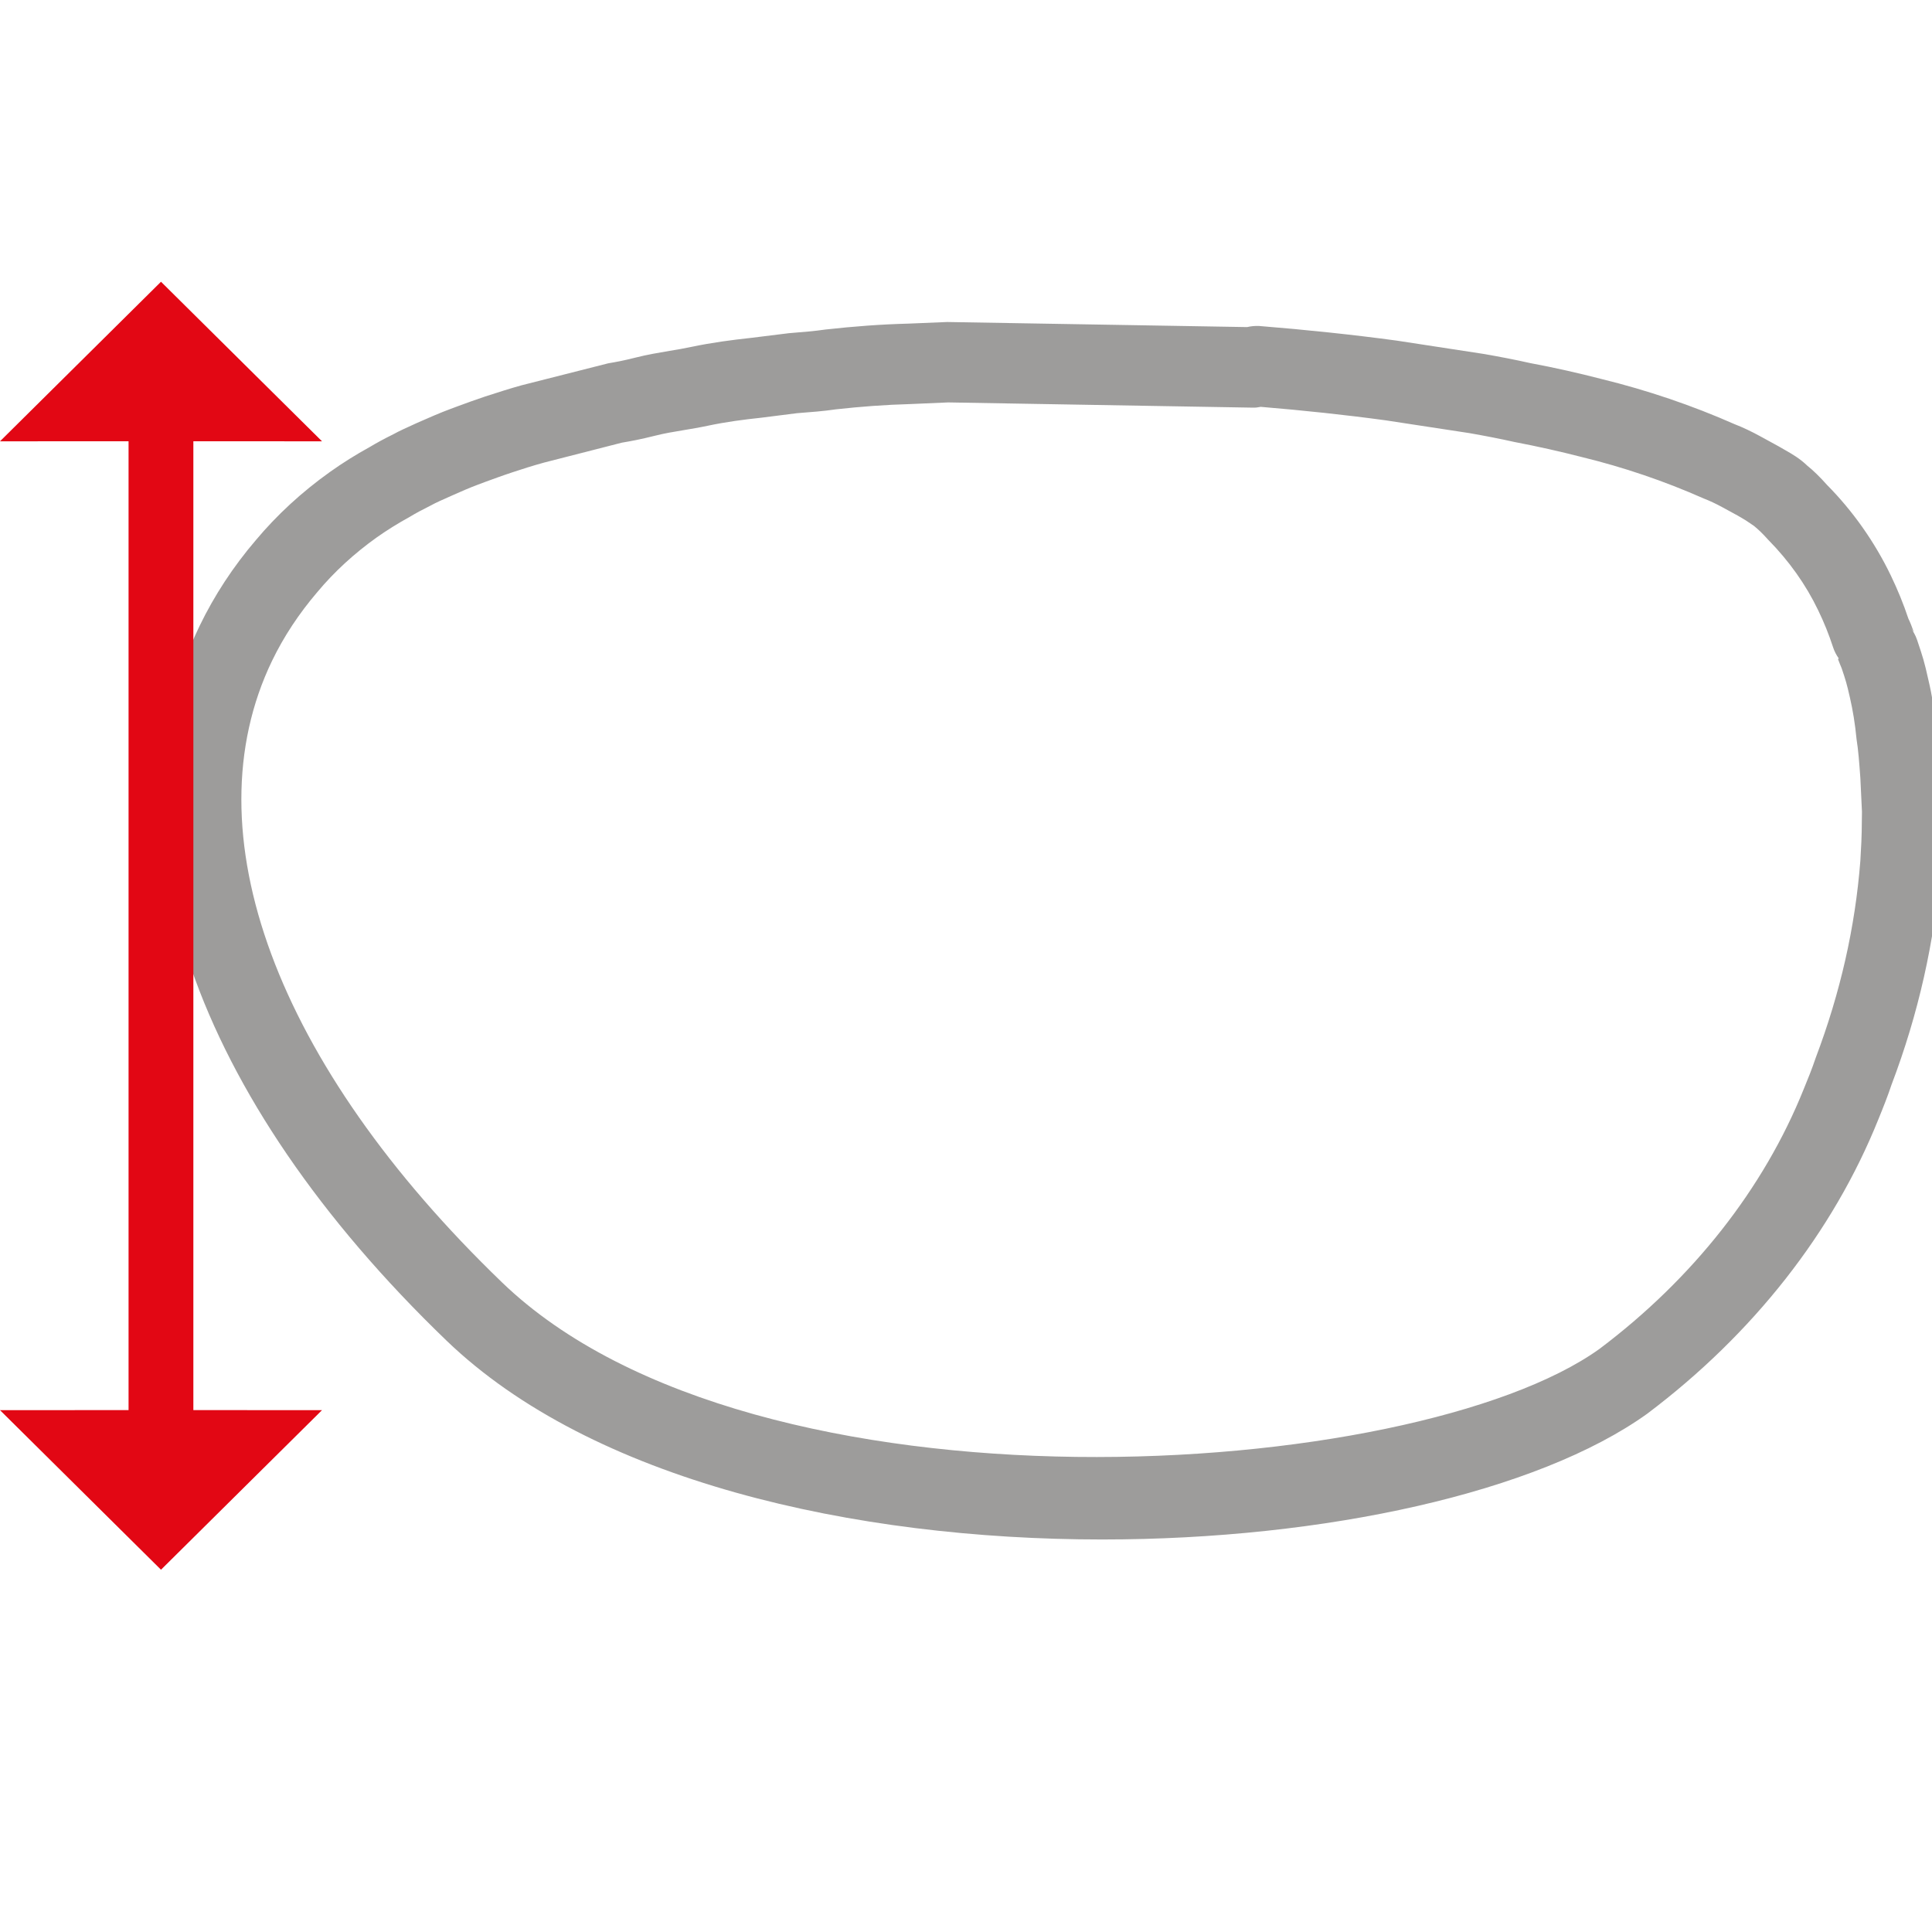
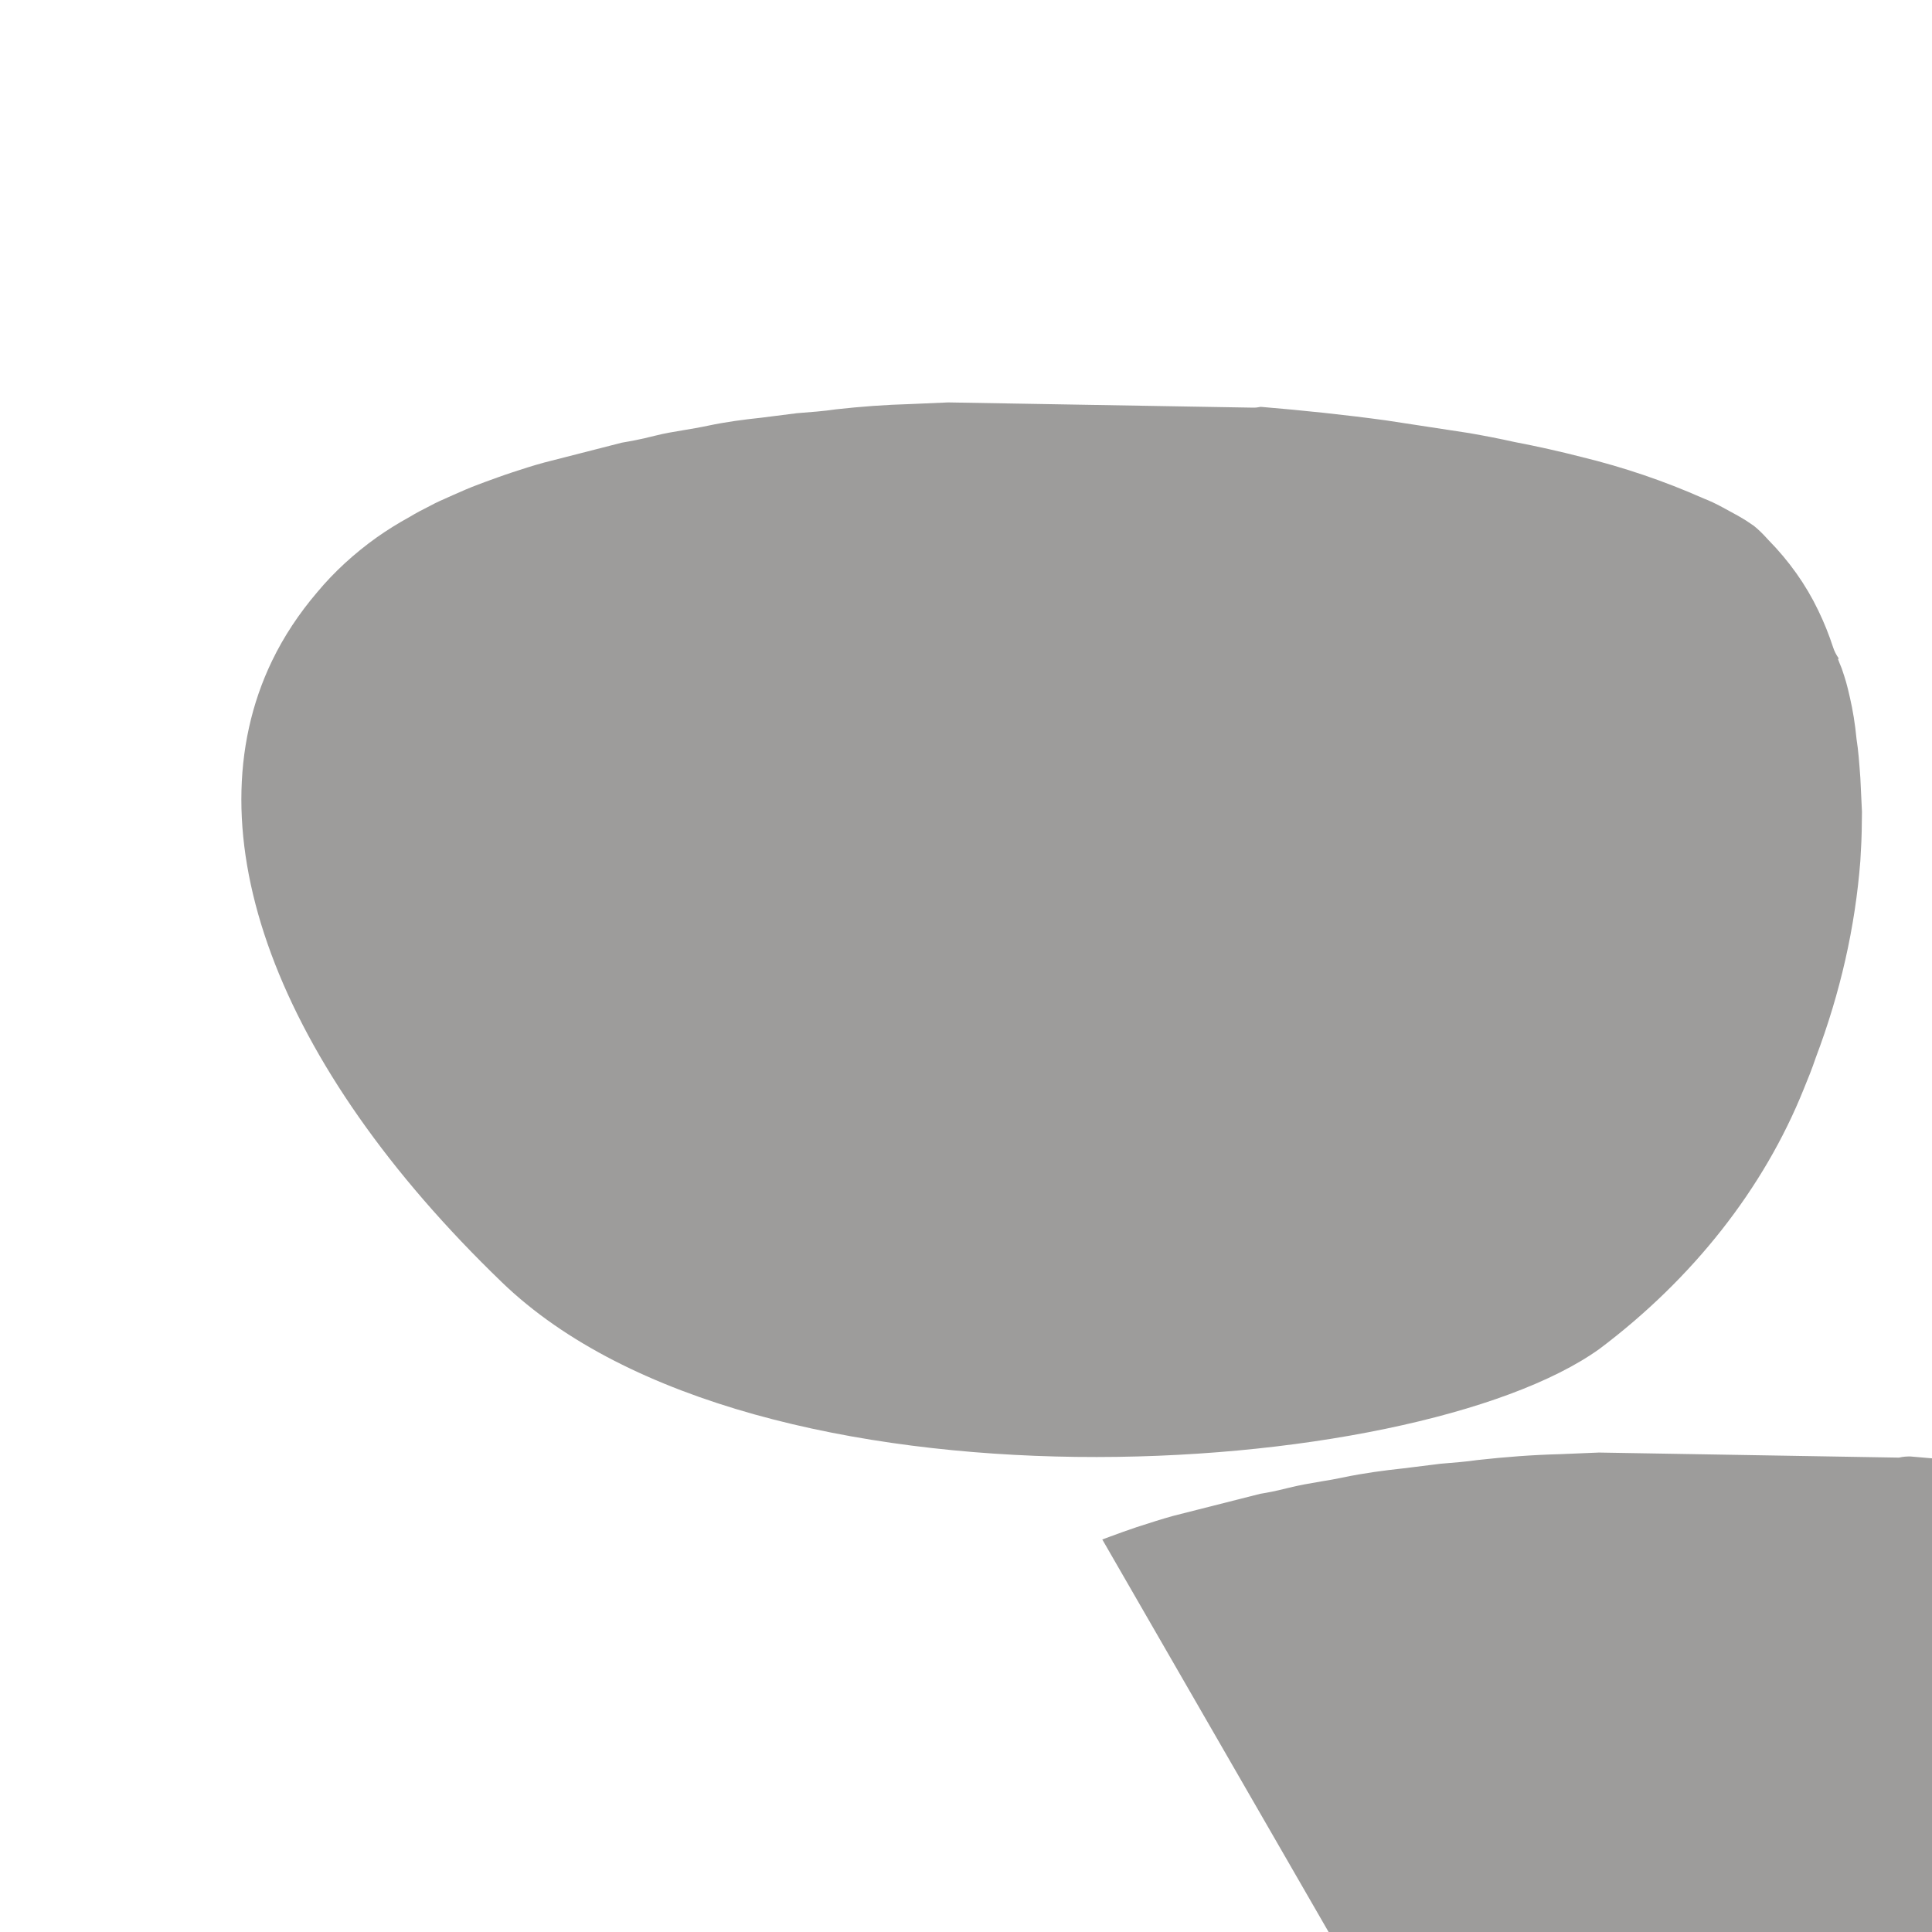
<svg xmlns="http://www.w3.org/2000/svg" viewBox="0 0 24 24">
  <g fill-rule="evenodd">
-     <path d="m6.237 15.931c3.143 3.028 11.332 2.476 13.633 0.825 1.16-0.873 2.041-1.992 2.537-3.228 0.053-0.128 0.105-0.258 0.149-0.389 0.305-0.806 0.49-1.622 0.554-2.446l6e-3 -0.112c0.011-0.167 0.013-0.335 0.014-0.497l-0.02-0.42c-0.015-0.204-0.025-0.342-0.047-0.48-0.019-0.196-0.046-0.359-0.083-0.52-0.04-0.177-0.053-0.216-0.102-0.362-0.015-0.034-0.029-0.072-0.046-0.115l0.01-7e-3c-0.03-0.042-0.055-0.09-0.071-0.14-0.051-0.156-0.112-0.309-0.185-0.459-0.152-0.317-0.361-0.612-0.622-0.877-0.066-0.074-0.119-0.125-0.177-0.172l-0.104-0.07c-5e-3 -3e-3 -0.088-0.052-0.093-0.055l-0.2-0.109c-0.074-0.04-0.149-0.076-0.227-0.106-0.493-0.218-0.995-0.388-1.512-0.514-0.273-0.07-0.548-0.132-0.841-0.188-0.187-0.042-0.371-0.077-0.559-0.11l-1.035-0.158c-0.497-0.068-1.025-0.124-1.555-0.168-0.033 7e-3 -0.067 0.011-0.095 0.01l-3.788-0.065-0.459 0.02c-0.325 9e-3 -0.628 0.032-0.935 0.066-0.146 0.022-0.315 0.035-0.485 0.048l-0.442 0.056c-0.225 0.024-0.438 0.052-0.661 0.099-0.108 0.023-0.21 0.04-0.312 0.057-0.114 0.019-0.226 0.037-0.344 0.067-0.196 0.049-0.298 0.067-0.415 0.087l-0.965 0.247c-0.15 0.041-0.272 0.081-0.394 0.121-0.128 0.042-0.229 0.08-0.329 0.116l-0.096 0.036c-0.111 0.041-0.216 0.088-0.318 0.133-0.14 0.062-0.206 0.091-0.277 0.13-0.104 0.052-0.181 0.093-0.255 0.138-0.155 0.085-0.288 0.169-0.414 0.258-0.278 0.199-0.526 0.426-0.735 0.677-0.229 0.268-0.417 0.553-0.562 0.853-1.025 2.125 0.043 5.012 2.857 7.723m7.456 3.193c-3.091 0-6.341-0.731-8.149-2.473-3.142-3.026-4.287-6.344-3.064-8.877 0.183-0.378 0.418-0.737 0.698-1.064 0.261-0.312 0.571-0.598 0.919-0.846 0.157-0.112 0.323-0.216 0.496-0.311 0.083-0.05 0.186-0.106 0.292-0.158 0.07-0.039 0.158-0.079 0.297-0.142 0.157-0.069 0.282-0.124 0.414-0.173l0.094-0.035c0.11-0.04 0.223-0.082 0.335-0.119 0.168-0.054 0.306-0.099 0.455-0.14l1.076-0.273c0.096-0.016 0.18-0.031 0.339-0.071 0.146-0.037 0.284-0.06 0.425-0.084 0.087-0.014 0.176-0.029 0.269-0.049 0.257-0.054 0.502-0.086 0.751-0.113l0.459-0.057c0.169-0.014 0.315-0.025 0.458-0.046 0.353-0.039 0.682-0.064 1.028-0.073l0.481-0.02 3.727 0.063c0.049-0.012 0.097-0.015 0.145-0.014 0.584 0.047 1.166 0.108 1.712 0.182l1.07 0.164c0.205 0.035 0.405 0.074 0.592 0.116 0.3 0.056 0.596 0.123 0.882 0.197 0.568 0.139 1.126 0.328 1.653 0.561 0.099 0.038 0.213 0.092 0.322 0.152l0.223 0.122c3e-3 1e-3 0.084 0.048 0.087 0.05 0.079 0.045 0.179 0.102 0.272 0.192 0.07 0.055 0.161 0.144 0.244 0.238 0.32 0.323 0.592 0.708 0.792 1.123 0.085 0.176 0.159 0.357 0.22 0.54 0.022 0.044 0.04 0.092 0.06 0.147 0.015 0.037 3e-3 9e-3 -0.045-0.048 0.041 0.049 0.073 0.105 0.093 0.165 0.074 0.22 0.089 0.267 0.139 0.491 0.048 0.201 0.081 0.409 0.1 0.617 0.023 0.134 0.036 0.299 0.049 0.472l0.027 0.536c-1e-3 0.208-4e-3 0.394-0.016 0.572l-6e-3 0.119c-0.073 0.933-0.278 1.842-0.611 2.718-0.044 0.133-0.104 0.285-0.163 0.429-0.563 1.402-1.557 2.668-2.872 3.658-1.359 0.975-4 1.562-6.769 1.562" fill="#9D9C9B" />
-     <path d="m2 3.5 2 1.982-1.598-1.7543e-4v12.035l1.598 8.246e-4 -2 1.982-2-1.982 1.597-8.246e-4v-12.035l-1.597 1.7543e-4 2-1.982z" fill="#E20714" fill-rule="nonzero" />
+     <path d="m6.237 15.931c3.143 3.028 11.332 2.476 13.633 0.825 1.16-0.873 2.041-1.992 2.537-3.228 0.053-0.128 0.105-0.258 0.149-0.389 0.305-0.806 0.49-1.622 0.554-2.446l6e-3 -0.112c0.011-0.167 0.013-0.335 0.014-0.497l-0.02-0.42c-0.015-0.204-0.025-0.342-0.047-0.48-0.019-0.196-0.046-0.359-0.083-0.52-0.04-0.177-0.053-0.216-0.102-0.362-0.015-0.034-0.029-0.072-0.046-0.115l0.01-7e-3c-0.03-0.042-0.055-0.09-0.071-0.14-0.051-0.156-0.112-0.309-0.185-0.459-0.152-0.317-0.361-0.612-0.622-0.877-0.066-0.074-0.119-0.125-0.177-0.172l-0.104-0.07c-5e-3 -3e-3 -0.088-0.052-0.093-0.055l-0.2-0.109c-0.074-0.04-0.149-0.076-0.227-0.106-0.493-0.218-0.995-0.388-1.512-0.514-0.273-0.07-0.548-0.132-0.841-0.188-0.187-0.042-0.371-0.077-0.559-0.11l-1.035-0.158c-0.497-0.068-1.025-0.124-1.555-0.168-0.033 7e-3 -0.067 0.011-0.095 0.01l-3.788-0.065-0.459 0.02c-0.325 9e-3 -0.628 0.032-0.935 0.066-0.146 0.022-0.315 0.035-0.485 0.048l-0.442 0.056c-0.225 0.024-0.438 0.052-0.661 0.099-0.108 0.023-0.21 0.04-0.312 0.057-0.114 0.019-0.226 0.037-0.344 0.067-0.196 0.049-0.298 0.067-0.415 0.087l-0.965 0.247c-0.15 0.041-0.272 0.081-0.394 0.121-0.128 0.042-0.229 0.08-0.329 0.116l-0.096 0.036c-0.111 0.041-0.216 0.088-0.318 0.133-0.14 0.062-0.206 0.091-0.277 0.13-0.104 0.052-0.181 0.093-0.255 0.138-0.155 0.085-0.288 0.169-0.414 0.258-0.278 0.199-0.526 0.426-0.735 0.677-0.229 0.268-0.417 0.553-0.562 0.853-1.025 2.125 0.043 5.012 2.857 7.723m7.456 3.193l0.094-0.035c0.11-0.04 0.223-0.082 0.335-0.119 0.168-0.054 0.306-0.099 0.455-0.14l1.076-0.273c0.096-0.016 0.18-0.031 0.339-0.071 0.146-0.037 0.284-0.06 0.425-0.084 0.087-0.014 0.176-0.029 0.269-0.049 0.257-0.054 0.502-0.086 0.751-0.113l0.459-0.057c0.169-0.014 0.315-0.025 0.458-0.046 0.353-0.039 0.682-0.064 1.028-0.073l0.481-0.02 3.727 0.063c0.049-0.012 0.097-0.015 0.145-0.014 0.584 0.047 1.166 0.108 1.712 0.182l1.07 0.164c0.205 0.035 0.405 0.074 0.592 0.116 0.3 0.056 0.596 0.123 0.882 0.197 0.568 0.139 1.126 0.328 1.653 0.561 0.099 0.038 0.213 0.092 0.322 0.152l0.223 0.122c3e-3 1e-3 0.084 0.048 0.087 0.05 0.079 0.045 0.179 0.102 0.272 0.192 0.07 0.055 0.161 0.144 0.244 0.238 0.32 0.323 0.592 0.708 0.792 1.123 0.085 0.176 0.159 0.357 0.22 0.54 0.022 0.044 0.04 0.092 0.06 0.147 0.015 0.037 3e-3 9e-3 -0.045-0.048 0.041 0.049 0.073 0.105 0.093 0.165 0.074 0.22 0.089 0.267 0.139 0.491 0.048 0.201 0.081 0.409 0.1 0.617 0.023 0.134 0.036 0.299 0.049 0.472l0.027 0.536c-1e-3 0.208-4e-3 0.394-0.016 0.572l-6e-3 0.119c-0.073 0.933-0.278 1.842-0.611 2.718-0.044 0.133-0.104 0.285-0.163 0.429-0.563 1.402-1.557 2.668-2.872 3.658-1.359 0.975-4 1.562-6.769 1.562" fill="#9D9C9B" />
  </g>
</svg>